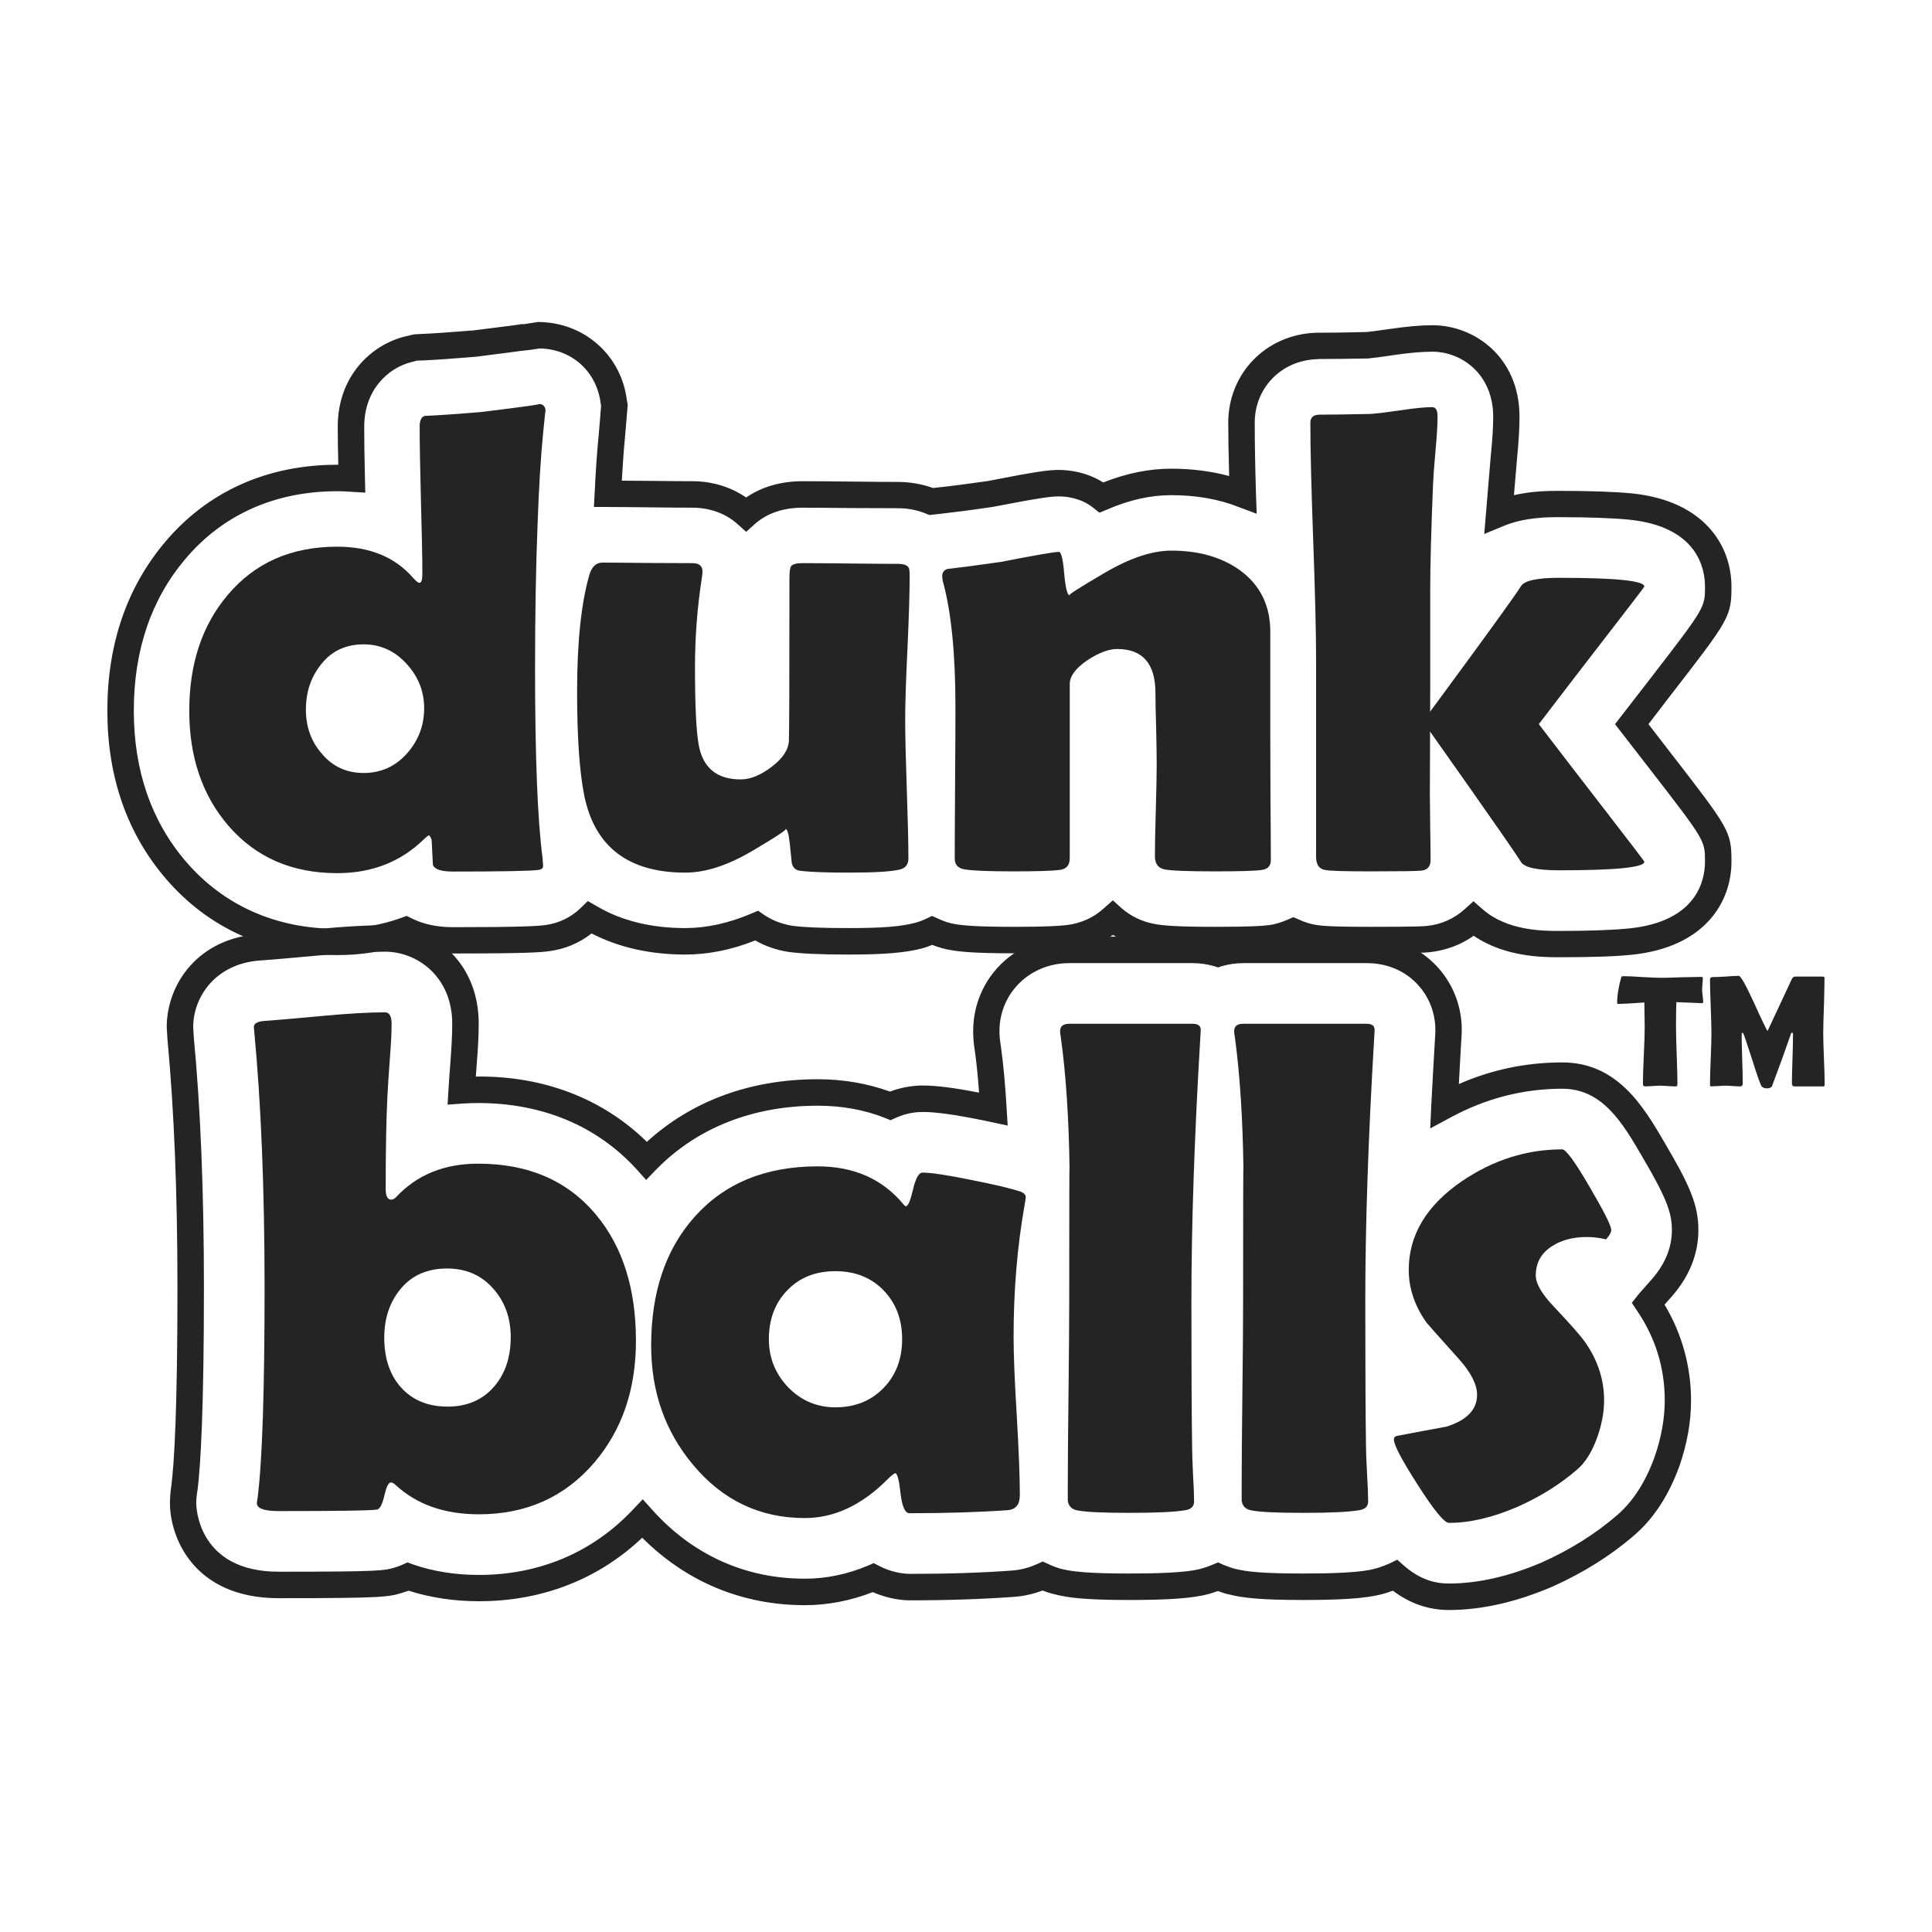
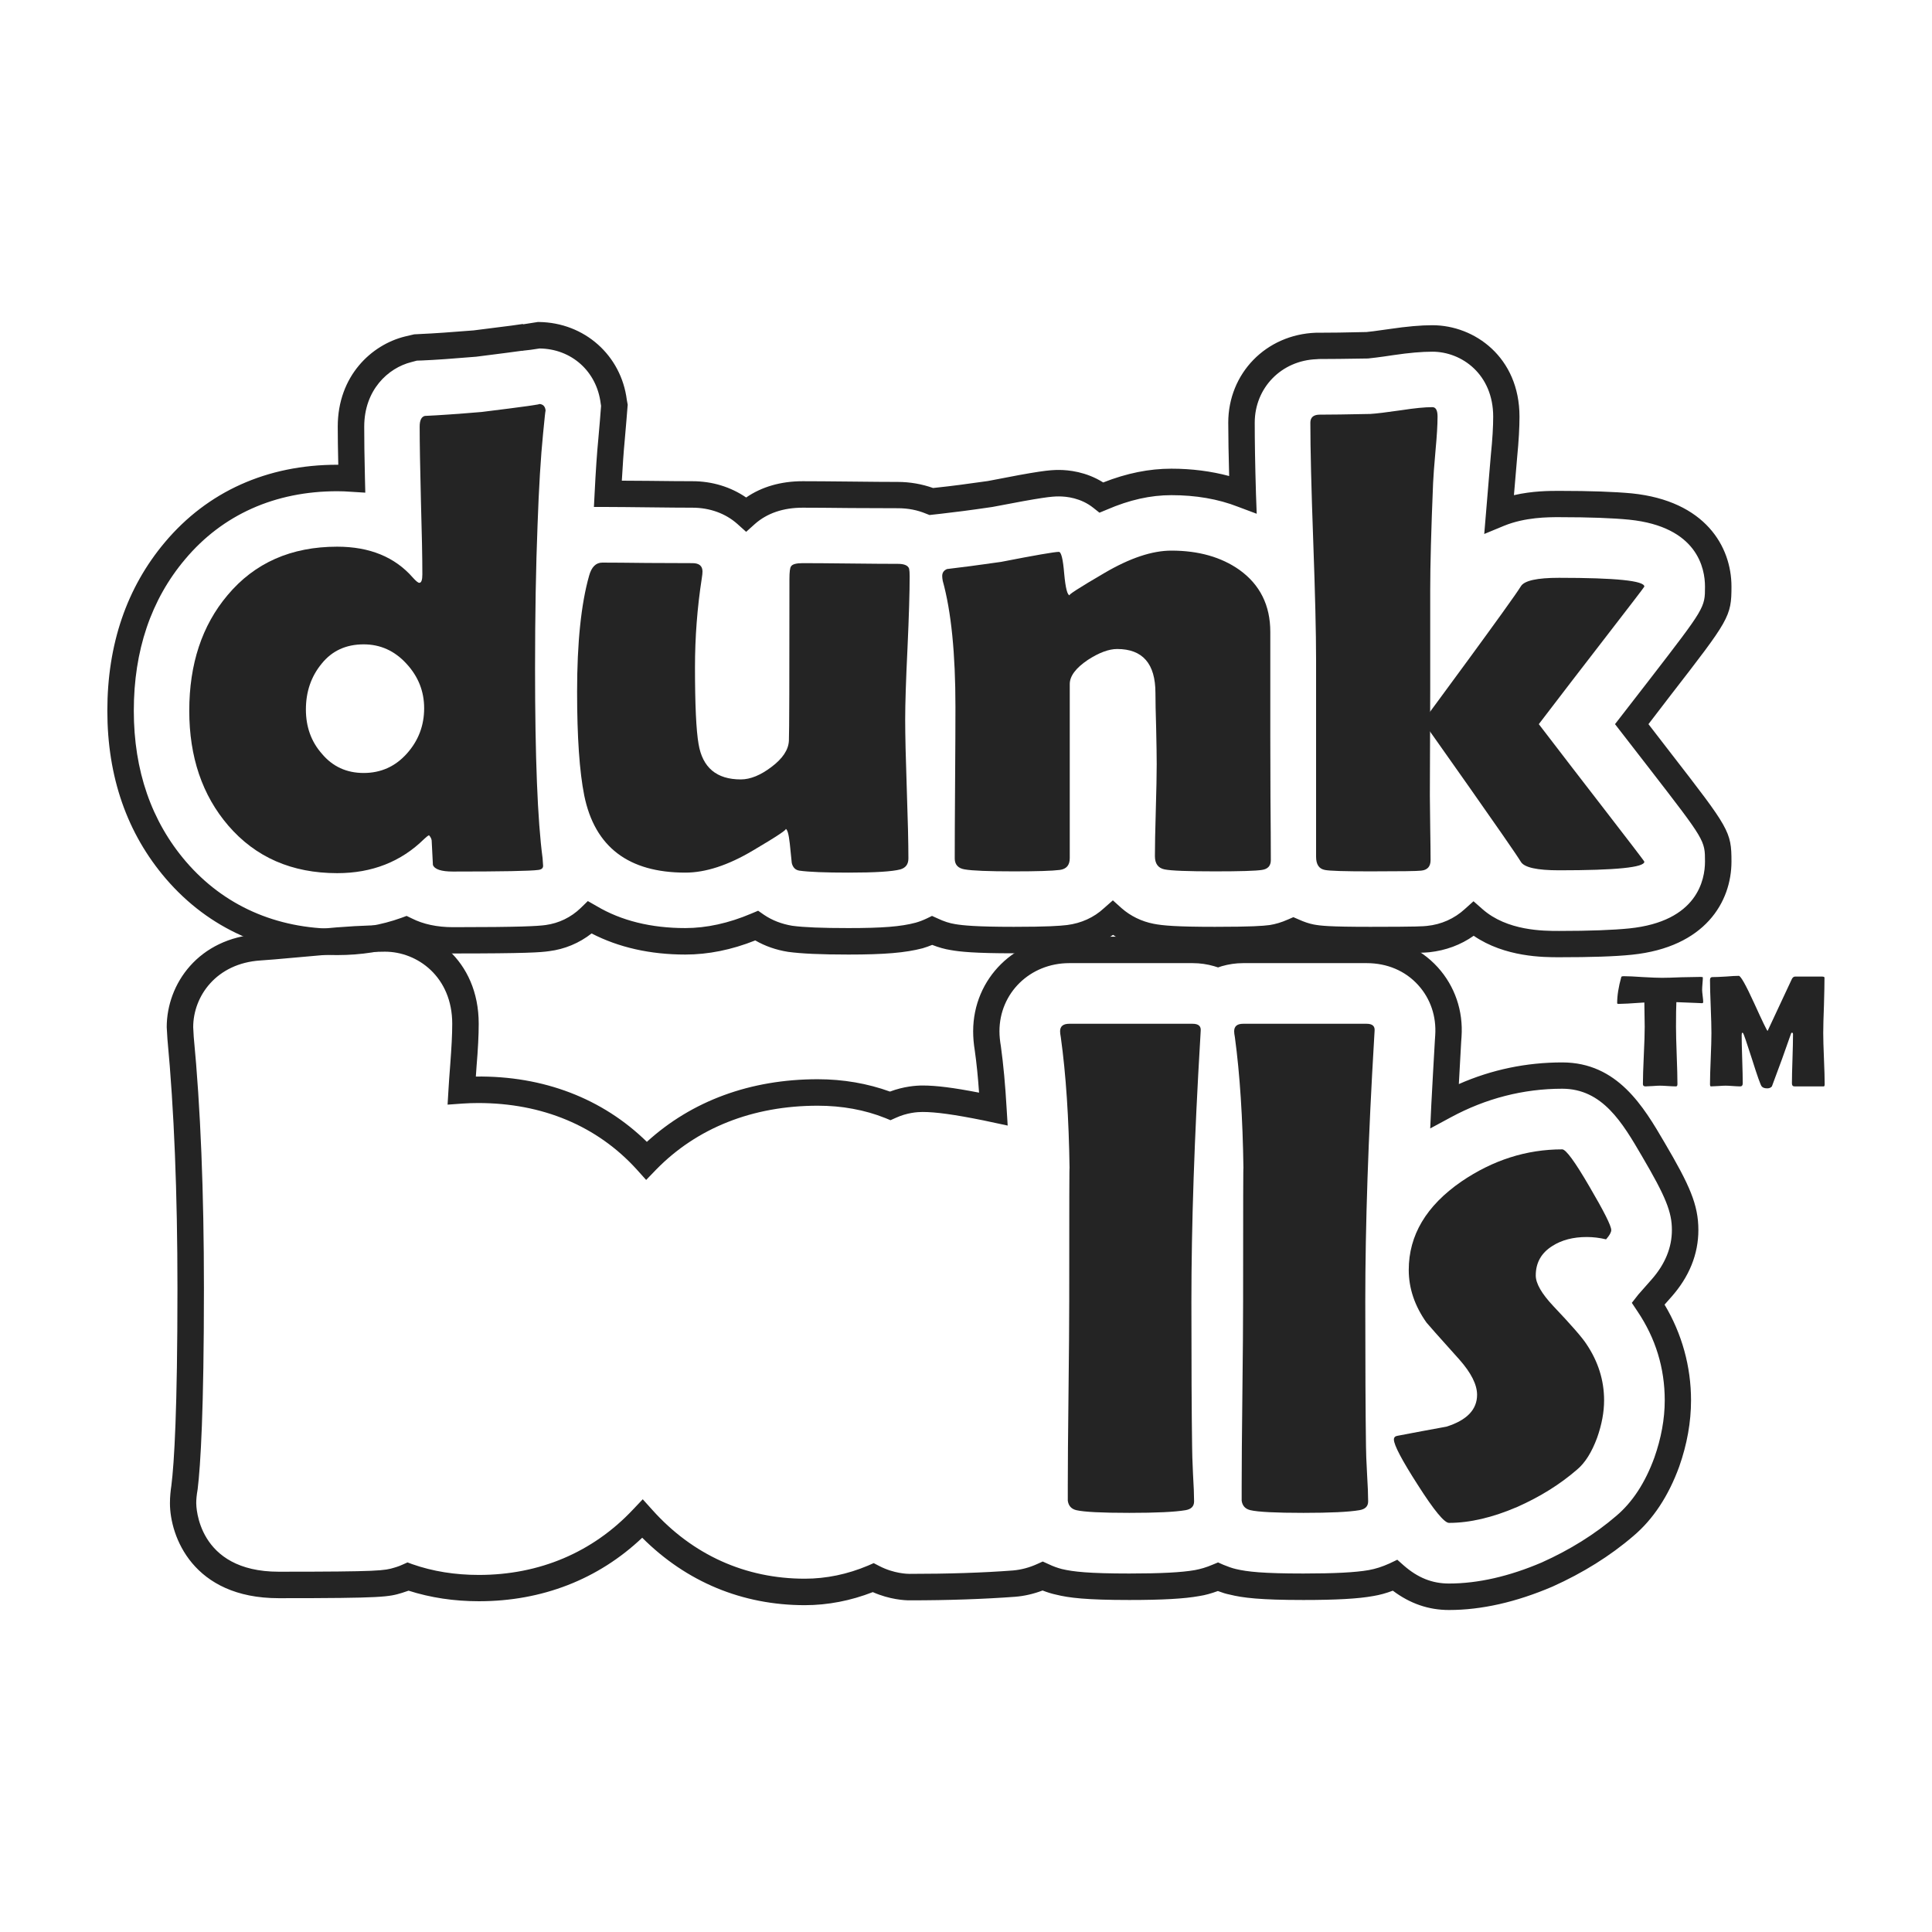
<svg xmlns="http://www.w3.org/2000/svg" width="159" height="159" viewBox="0 0 159 159" fill="none">
  <path fill-rule="evenodd" clip-rule="evenodd" d="M119.25 132.5C117.557 132.5 116.041 131.97 114.627 130.91C114.083 131.116 113.553 131.263 113.008 131.352C111.801 131.573 109.975 131.676 107.266 131.676C103.718 131.676 102.275 131.499 101.215 131.234C100.906 131.175 100.582 131.072 100.229 130.939C99.699 131.131 99.198 131.278 98.698 131.352C97.491 131.573 95.665 131.676 92.942 131.676C89.393 131.676 87.965 131.499 86.905 131.234C86.552 131.16 86.184 131.043 85.801 130.895C85.065 131.175 84.299 131.352 83.549 131.411C80.972 131.602 78.043 131.705 74.848 131.705C74.465 131.705 73.228 131.646 71.83 131.028C70.019 131.734 68.135 132.103 66.235 132.103C61.097 132.103 56.489 130.189 52.853 126.552C49.231 129.983 44.608 131.779 39.411 131.779C37.365 131.779 35.422 131.484 33.626 130.91C33.518 130.949 33.415 130.984 33.316 131.013L33.096 131.087C31.977 131.425 31.609 131.528 22.937 131.528C15.856 131.528 13.986 126.42 13.986 123.711C13.986 123.151 14.045 122.651 14.104 122.253C14.339 120.384 14.604 116.026 14.604 106.015C14.604 98.183 14.325 91.278 13.78 85.521L13.721 84.535C13.721 80.972 16.327 77.203 21.303 76.879C21.745 76.85 23.349 76.718 26.073 76.467C28.34 76.246 30.181 76.143 31.682 76.143C35.422 76.143 39.397 78.985 39.397 84.255C39.397 85.198 39.338 86.346 39.22 87.745C39.2 88.049 39.181 88.333 39.161 88.598C44.726 88.525 49.599 90.409 53.236 93.972C56.931 90.601 61.76 88.819 67.295 88.819C69.415 88.819 71.403 89.172 73.243 89.835C74.377 89.408 75.393 89.335 75.923 89.335C77.041 89.335 78.455 89.511 80.575 89.923C80.487 88.642 80.369 87.48 80.222 86.449C80.133 85.904 80.089 85.389 80.089 84.874C80.089 80.516 83.563 77.086 87.995 77.086H98.153C98.86 77.086 99.567 77.174 100.244 77.351C100.906 77.174 101.598 77.086 102.305 77.086H112.478C114.775 77.086 116.85 77.984 118.323 79.603C119.736 81.164 120.428 83.195 120.281 85.33L120.251 85.757C120.182 86.935 120.119 88.088 120.06 89.217C122.769 88.024 125.625 87.435 128.569 87.435C133.118 87.435 135.268 91.086 136.99 94.031C139.051 97.535 139.773 99.139 139.773 101.23C139.773 103.218 139.022 105.073 137.55 106.736L136.99 107.369C138.418 109.754 139.169 112.463 139.169 115.246C139.169 117.027 138.845 118.853 138.198 120.693C137.314 123.122 136.048 125.036 134.429 126.405C132.515 128.054 130.262 129.453 127.774 130.571C124.786 131.852 121.93 132.5 119.25 132.5ZM114.995 128.363L115.525 128.834C116.688 129.85 117.866 130.321 119.25 130.321C121.635 130.321 124.211 129.732 126.891 128.584C129.188 127.553 131.249 126.273 133.015 124.756C134.355 123.623 135.4 122.018 136.151 119.957C136.711 118.367 137.005 116.777 137.005 115.246C137.005 112.596 136.254 110.137 134.767 107.929L134.296 107.222L134.826 106.545L135.916 105.308C137.035 104.042 137.594 102.673 137.594 101.23C137.594 99.743 137.093 98.492 135.121 95.135C133.531 92.411 131.882 89.6 128.569 89.6C125.375 89.6 122.283 90.394 119.397 91.955L117.704 92.868L117.793 90.939C117.881 89.217 117.984 87.45 118.087 85.639L118.116 85.198C118.22 83.637 117.719 82.18 116.718 81.075C115.658 79.897 114.156 79.264 112.478 79.264H102.305C101.701 79.264 101.112 79.353 100.553 79.515L100.244 79.618L99.92 79.515C99.36 79.353 98.772 79.264 98.153 79.264H87.995C84.771 79.264 82.253 81.723 82.253 84.874C82.253 85.271 82.297 85.669 82.371 86.11C82.577 87.602 82.734 89.3 82.842 91.204L82.93 92.632L80.928 92.205C78.514 91.719 77.012 91.513 75.923 91.513C75.496 91.513 74.642 91.572 73.714 91.999L73.287 92.191L72.86 92.014C71.167 91.337 69.298 90.998 67.295 90.998C61.951 90.998 57.343 92.824 53.986 96.269L53.177 97.108L52.397 96.239C49.143 92.662 44.638 90.777 39.353 90.777C38.921 90.777 38.494 90.792 38.072 90.821L36.835 90.91L36.909 89.673C36.938 89.163 36.987 88.466 37.056 87.582C37.159 86.228 37.218 85.139 37.218 84.255C37.218 80.398 34.362 78.322 31.682 78.322C30.239 78.322 28.473 78.425 26.265 78.631C22.555 78.97 21.73 79.029 21.436 79.044C17.799 79.279 15.9 81.988 15.9 84.535L15.944 85.33C16.504 91.145 16.783 98.109 16.783 106.015C16.783 116.129 16.504 120.59 16.268 122.548C16.18 123.063 16.15 123.387 16.15 123.711C16.15 123.932 16.224 129.349 22.937 129.349C31.285 129.349 31.638 129.261 32.463 129.011L32.654 128.952C32.801 128.908 32.978 128.834 33.14 128.761L33.537 128.584L33.935 128.731C35.613 129.32 37.453 129.614 39.411 129.614C44.388 129.614 48.775 127.759 52.087 124.241L52.897 123.387L53.692 124.27C57.005 127.966 61.348 129.924 66.235 129.924C68.002 129.924 69.754 129.556 71.432 128.849L71.903 128.643L72.36 128.878C73.567 129.511 74.715 129.526 74.848 129.526C77.998 129.526 80.869 129.438 83.372 129.246C84.034 129.188 84.712 129.011 85.359 128.716L85.816 128.51L86.272 128.716C86.699 128.923 87.053 129.04 87.391 129.129C88.319 129.349 89.614 129.497 92.942 129.497C95.533 129.497 97.24 129.408 98.33 129.217C98.801 129.129 99.272 128.996 99.817 128.761L100.244 128.584L100.671 128.775C101.068 128.937 101.392 129.055 101.716 129.129C102.643 129.349 103.924 129.497 107.266 129.497C109.843 129.497 111.55 129.408 112.64 129.217C113.214 129.114 113.759 128.937 114.348 128.672L114.995 128.363Z" fill="#242424" />
-   <path fill-rule="evenodd" clip-rule="evenodd" d="M52.337 110.343C52.337 114.338 51.199 117.675 48.922 120.354C46.488 123.2 43.318 124.624 39.411 124.624C36.555 124.624 34.254 123.804 32.507 122.165C32.379 122.057 32.266 122.003 32.168 122.003C31.981 122.003 31.805 122.352 31.638 123.048C31.481 123.755 31.289 124.148 31.064 124.226C30.74 124.314 28.031 124.359 22.937 124.359C21.74 124.359 21.141 124.143 21.141 123.711C21.141 123.652 21.16 123.51 21.2 123.284C21.583 120.261 21.774 114.505 21.774 106.015C21.774 97.908 21.489 90.851 20.92 84.844L20.891 84.535C20.891 84.231 21.185 84.059 21.774 84.02C22.186 84 23.835 83.858 26.721 83.593C28.752 83.406 30.406 83.313 31.682 83.313C32.045 83.313 32.227 83.627 32.227 84.255C32.227 84.991 32.178 85.968 32.08 87.185C31.972 88.687 31.908 89.673 31.888 90.144C31.79 92.029 31.741 94.595 31.741 97.844C31.741 98.433 31.893 98.727 32.197 98.727C32.344 98.727 32.487 98.649 32.624 98.492C34.332 96.676 36.575 95.768 39.352 95.768C43.504 95.768 46.748 97.181 49.084 100.008C51.253 102.629 52.337 106.074 52.337 110.343ZM42.032 110.034C42.032 108.454 41.546 107.119 40.574 106.029C39.603 104.94 38.341 104.395 36.791 104.395C35.191 104.395 33.93 104.94 33.007 106.029C32.084 107.119 31.623 108.473 31.623 110.093C31.623 111.761 32.07 113.111 32.963 114.141C33.915 115.221 35.206 115.761 36.835 115.761C38.454 115.761 39.74 115.201 40.692 114.083C41.585 113.032 42.032 111.683 42.032 110.034Z" fill="#242424" />
-   <path fill-rule="evenodd" clip-rule="evenodd" d="M83.416 110.034C83.416 111.496 83.504 113.67 83.681 116.556C83.848 119.441 83.931 121.606 83.931 123.048C83.931 123.814 83.598 124.226 82.93 124.285C80.575 124.452 77.88 124.535 74.848 124.535C74.485 124.535 74.239 123.991 74.112 122.901C73.994 121.802 73.847 121.247 73.67 121.238C73.523 121.306 73.326 121.463 73.081 121.709C70.951 123.858 68.669 124.933 66.235 124.933C62.535 124.933 59.468 123.47 57.034 120.546C54.737 117.807 53.589 114.539 53.589 110.741C53.589 106.353 54.776 102.825 57.152 100.155C59.625 97.378 63.006 95.989 67.295 95.989C70.279 95.989 72.635 97.034 74.362 99.125C74.44 99.223 74.504 99.272 74.553 99.272C74.73 99.272 74.926 98.811 75.142 97.888C75.358 96.966 75.618 96.504 75.922 96.504C76.629 96.504 77.969 96.705 79.942 97.108C81.826 97.481 83.176 97.8 83.99 98.065C84.275 98.183 84.417 98.335 84.417 98.521C84.417 98.6 84.388 98.801 84.329 99.125C83.72 102.56 83.416 106.196 83.416 110.034ZM74.244 110.211C74.244 108.591 73.739 107.256 72.728 106.206C71.707 105.146 70.382 104.616 68.753 104.616C67.114 104.616 65.794 105.141 64.793 106.191C63.782 107.232 63.276 108.572 63.276 110.211C63.276 111.742 63.806 113.062 64.866 114.171C65.936 115.27 67.231 115.82 68.753 115.82C70.362 115.82 71.683 115.29 72.713 114.23C73.734 113.18 74.244 111.84 74.244 110.211Z" fill="#242424" />
  <path d="M98.05 107.134C98.05 112.316 98.069 116.291 98.109 119.059C98.109 119.5 98.133 120.251 98.182 121.311C98.241 122.283 98.271 123.034 98.271 123.564C98.271 123.966 98.035 124.207 97.564 124.285C96.71 124.432 95.169 124.506 92.941 124.506C90.664 124.506 89.212 124.432 88.583 124.285C88.171 124.187 87.936 123.927 87.877 123.505C87.877 123.456 87.877 123.048 87.877 122.283C87.877 120.595 87.896 118.062 87.936 114.686C87.975 111.32 87.995 108.802 87.995 107.134C87.995 99.154 88.004 95.518 88.024 96.225C87.965 92.024 87.725 88.402 87.302 85.359C87.263 85.153 87.244 84.991 87.244 84.874C87.244 84.461 87.494 84.255 87.995 84.255H98.153C98.634 84.255 98.855 84.452 98.815 84.844L98.786 85.359C98.295 93.565 98.05 100.823 98.05 107.134Z" fill="#242424" />
  <path d="M112.36 107.134C112.36 112.316 112.38 116.291 112.419 119.059C112.419 119.5 112.449 120.251 112.507 121.311C112.566 122.283 112.596 123.034 112.596 123.564C112.596 123.966 112.355 124.207 111.874 124.285C111.021 124.432 109.484 124.506 107.266 124.506C104.989 124.506 103.537 124.432 102.909 124.285C102.487 124.187 102.246 123.927 102.187 123.505C102.187 123.456 102.187 123.048 102.187 122.283C102.187 120.595 102.207 118.062 102.246 114.686C102.285 111.32 102.305 108.802 102.305 107.134C102.305 99.154 102.315 95.518 102.334 96.225C102.276 92.024 102.04 88.402 101.628 85.359C101.588 85.153 101.569 84.991 101.569 84.874C101.569 84.461 101.814 84.255 102.305 84.255H112.478C112.949 84.255 113.165 84.452 113.126 84.844L113.096 85.359C112.606 93.565 112.36 100.823 112.36 107.134Z" fill="#242424" />
  <path d="M132.603 101.23C132.603 101.417 132.461 101.672 132.176 101.996C131.646 101.868 131.116 101.804 130.586 101.804C129.467 101.804 128.525 102.05 127.759 102.54C126.846 103.11 126.39 103.919 126.39 104.97C126.39 105.627 126.876 106.471 127.848 107.502C129.31 109.043 130.213 110.078 130.556 110.608C131.528 112.051 132.014 113.597 132.014 115.246C132.014 116.217 131.823 117.243 131.44 118.323C130.998 119.52 130.448 120.394 129.791 120.943C128.387 122.16 126.743 123.186 124.859 124.02C122.827 124.894 120.958 125.33 119.25 125.33C118.867 125.33 118.018 124.3 116.703 122.239C115.378 120.178 114.715 118.921 114.715 118.47C114.715 118.293 114.818 118.19 115.024 118.161C116.359 117.905 117.699 117.655 119.044 117.41C120.722 116.88 121.561 116.006 121.561 114.789C121.561 113.955 121.075 112.988 120.104 111.889C118.376 109.965 117.473 108.949 117.395 108.841C116.423 107.467 115.937 106.025 115.937 104.513C115.937 101.657 117.38 99.233 120.266 97.24C122.857 95.474 125.624 94.59 128.569 94.59C128.873 94.59 129.619 95.611 130.807 97.653C132.004 99.694 132.603 100.887 132.603 101.23Z" fill="#242424" />
  <path fill-rule="evenodd" clip-rule="evenodd" d="M128.304 78.779C127.038 78.779 123.858 78.779 121.282 77.012C120.222 77.763 118.985 78.219 117.645 78.366C117.277 78.396 116.85 78.455 112.772 78.455C109.165 78.455 108.415 78.352 107.708 78.219C107.296 78.131 106.883 78.013 106.442 77.836C105.882 78.057 105.338 78.204 104.808 78.278C104.057 78.381 102.982 78.455 99.979 78.455C96.637 78.455 95.415 78.337 94.517 78.16C93.457 77.954 92.456 77.527 91.602 76.938C90.571 77.66 89.379 78.116 88.083 78.293C87.347 78.366 86.287 78.455 83.431 78.455C80.177 78.455 78.985 78.322 78.249 78.19C77.763 78.116 77.248 77.969 76.718 77.763C76.453 77.871 76.188 77.964 75.923 78.043C74.509 78.411 72.802 78.558 69.828 78.558C67.531 78.558 65.956 78.484 64.866 78.337C63.875 78.18 62.972 77.866 62.157 77.395C60.199 78.175 58.271 78.558 56.401 78.558C53.501 78.558 50.91 77.969 48.687 76.821C47.671 77.616 46.478 78.116 45.197 78.278C44.491 78.381 43.313 78.469 37.277 78.469C35.805 78.469 34.48 78.219 33.331 77.733C31.579 78.308 29.71 78.602 27.752 78.602C22.069 78.602 17.196 76.438 13.662 72.33C10.453 68.591 8.834 63.939 8.834 58.491C8.834 53.029 10.424 48.362 13.574 44.623C17.078 40.457 21.98 38.248 27.752 38.248C27.781 38.248 27.81 38.248 27.84 38.248C27.81 36.968 27.796 35.937 27.796 35.112C27.796 30.931 30.578 28.37 33.331 27.692L34.082 27.516L34.642 27.486C35.687 27.442 37.13 27.339 38.97 27.192C42.091 26.809 42.871 26.691 43.033 26.662L43.048 26.691C43.49 26.618 44.152 26.515 44.167 26.515L44.255 26.5H44.343C48.112 26.544 51.13 29.253 51.587 32.919L51.66 33.316L51.646 33.449C51.646 33.449 51.484 35.525 51.41 36.276C51.322 37.188 51.248 38.292 51.175 39.559C51.793 39.569 52.519 39.573 53.353 39.573C54.983 39.593 56.195 39.603 56.99 39.603C58.609 39.603 60.14 40.074 61.407 40.943C62.687 40.059 64.277 39.603 66.059 39.603C66.942 39.603 68.267 39.613 70.034 39.632C71.751 39.652 73.037 39.662 73.891 39.662C74.892 39.662 75.879 39.838 76.791 40.162L77.189 40.118C78.219 40.01 79.588 39.833 81.296 39.588C85.492 38.764 86.346 38.675 87.141 38.675C87.936 38.675 89.394 38.822 90.792 39.706C92.735 38.94 94.576 38.572 96.401 38.572C98.08 38.572 99.67 38.778 101.157 39.176C101.112 37.424 101.083 35.966 101.083 34.789C101.083 30.725 104.189 27.531 108.297 27.383H108.532C109.43 27.383 110.741 27.369 112.463 27.325C112.625 27.31 113.185 27.251 114.377 27.074C115.776 26.868 116.924 26.765 117.881 26.765C121.355 26.765 125.051 29.4 125.051 34.288C125.051 35.171 124.992 36.276 124.859 37.63C124.815 38.175 124.712 39.411 124.594 40.751C126.14 40.398 127.524 40.398 128.304 40.398C130.91 40.398 132.868 40.471 134.296 40.604C140.332 41.222 142.497 44.976 142.497 48.274C142.497 50.748 142.305 50.998 137.506 57.196L135.665 59.596L137.506 61.981C142.305 68.179 142.497 68.429 142.497 70.902C142.497 74.215 140.332 77.954 134.296 78.573C132.883 78.72 130.925 78.779 128.304 78.779ZM121.267 74.171L122.003 74.818C124.035 76.615 127.023 76.615 128.304 76.615C130.851 76.615 132.736 76.541 134.075 76.408C139.714 75.834 140.318 72.374 140.318 70.902C140.318 69.165 140.318 69.165 135.798 63.32L132.912 59.596L135.798 55.871C140.318 50.011 140.318 50.011 140.318 48.274C140.318 46.802 139.714 43.342 134.075 42.768C132.721 42.636 130.837 42.562 128.304 42.562C127.406 42.562 125.522 42.562 123.785 43.269L122.15 43.946L122.298 42.179C122.445 40.339 122.636 38.19 122.695 37.439C122.828 36.143 122.887 35.112 122.887 34.288C122.887 30.814 120.31 28.944 117.881 28.944C117.027 28.944 115.982 29.032 114.686 29.224C113.435 29.415 112.846 29.474 112.581 29.503C110.755 29.533 109.445 29.547 108.547 29.547L108.356 29.562C105.455 29.665 103.262 31.918 103.262 34.789C103.262 36.276 103.291 38.204 103.365 40.663L103.424 42.282L101.893 41.708C100.244 41.06 98.389 40.751 96.401 40.751C94.694 40.751 92.956 41.134 91.087 41.944L90.483 42.194L89.982 41.796C88.952 40.972 87.759 40.854 87.141 40.854C86.552 40.854 85.86 40.913 81.664 41.723C79.868 41.988 78.484 42.164 77.424 42.282L76.497 42.385L76.232 42.282C75.496 41.973 74.73 41.826 73.891 41.826C73.027 41.826 71.737 41.821 70.019 41.811C68.262 41.791 66.942 41.782 66.059 41.782C64.454 41.782 63.129 42.238 62.128 43.121L61.407 43.769L60.685 43.121C59.714 42.253 58.403 41.782 56.99 41.782C56.185 41.782 54.963 41.772 53.324 41.752C51.911 41.737 50.821 41.723 50.012 41.723H48.878L48.937 40.589C49.025 38.778 49.128 37.291 49.246 36.069C49.305 35.436 49.437 33.861 49.467 33.405L49.437 33.213C49.114 30.563 47.038 28.708 44.402 28.679C43.858 28.767 43.431 28.826 43.077 28.856C43.048 28.865 43.028 28.87 43.019 28.87C42.989 28.87 42.96 28.87 42.93 28.87C42.4 28.944 41.311 29.091 39.191 29.356C37.277 29.518 35.805 29.621 34.745 29.665L34.303 29.68L33.861 29.798C31.918 30.284 29.975 32.109 29.975 35.112C29.975 36.158 29.989 37.556 30.034 39.352L30.063 40.545L28.87 40.471C28.507 40.442 28.134 40.427 27.752 40.427C22.643 40.427 18.315 42.356 15.238 46.022C12.426 49.349 11.012 53.545 11.012 58.491C11.012 63.409 12.455 67.59 15.311 70.917C18.418 74.524 22.717 76.438 27.752 76.438C29.607 76.438 31.388 76.129 33.022 75.54L33.464 75.378L33.891 75.584C34.818 76.055 35.967 76.305 37.277 76.305C42.886 76.305 44.255 76.217 44.903 76.129C45.992 75.981 46.993 75.496 47.788 74.73L48.377 74.156L49.099 74.568C51.13 75.775 53.589 76.379 56.401 76.379C58.138 76.379 59.964 75.981 61.834 75.186L62.393 74.951L62.879 75.29C63.556 75.746 64.322 76.04 65.19 76.188C66.162 76.32 67.634 76.379 69.828 76.379C72.595 76.379 74.141 76.261 75.349 75.937C75.633 75.859 75.933 75.746 76.247 75.599L76.703 75.378L77.159 75.584C77.689 75.834 78.146 75.981 78.617 76.055C79.235 76.158 80.325 76.276 83.431 76.276C86.184 76.276 87.185 76.202 87.818 76.129C88.981 75.981 90.027 75.51 90.851 74.745L91.587 74.097L92.308 74.745C93.03 75.378 93.943 75.834 94.944 76.026C95.68 76.173 96.828 76.276 99.979 76.276C103.012 76.276 103.939 76.202 104.498 76.129C104.97 76.055 105.47 75.908 106 75.672L106.442 75.481L106.883 75.672C107.34 75.878 107.737 76.011 108.12 76.085C108.68 76.188 109.372 76.276 112.772 76.276C116.733 76.276 117.145 76.232 117.425 76.202C118.617 76.085 119.692 75.599 120.546 74.818L121.267 74.171Z" fill="#242424" />
  <path fill-rule="evenodd" clip-rule="evenodd" d="M44.903 33.802C44.913 33.822 44.918 33.856 44.918 33.905C44.918 33.876 44.913 33.842 44.903 33.802ZM44.697 35.657C44.5 37.62 44.348 40.133 44.24 43.195C44.103 46.66 44.034 50.6 44.034 55.017C44.034 62.319 44.24 67.521 44.653 70.623C44.682 70.956 44.697 71.167 44.697 71.256C44.697 71.452 44.564 71.565 44.299 71.594C43.661 71.683 41.32 71.727 37.277 71.727C36.315 71.727 35.765 71.545 35.628 71.182C35.589 70.505 35.554 69.832 35.525 69.165C35.505 69.018 35.431 68.876 35.304 68.738C35.206 68.787 35.073 68.89 34.907 69.047C33.002 70.922 30.617 71.859 27.751 71.859C24.022 71.859 21.033 70.554 18.786 67.943C16.646 65.45 15.576 62.3 15.576 58.491C15.576 54.644 16.626 51.474 18.727 48.981C20.955 46.321 23.963 44.991 27.751 44.991C30.421 44.991 32.497 45.84 33.979 47.538C34.234 47.823 34.411 47.965 34.509 47.965C34.676 47.965 34.759 47.734 34.759 47.273C34.759 45.919 34.72 43.887 34.641 41.178C34.573 38.469 34.538 36.447 34.538 35.112C34.538 34.592 34.681 34.298 34.965 34.229C36.094 34.18 37.65 34.072 39.632 33.905C43.136 33.474 44.706 33.253 44.343 33.243C44.687 33.253 44.873 33.439 44.903 33.802C44.893 33.704 44.824 34.322 44.697 35.657ZM34.907 58.285C34.907 56.892 34.421 55.67 33.449 54.62C32.477 53.559 31.304 53.029 29.93 53.029C28.478 53.029 27.325 53.559 26.471 54.62C25.607 55.67 25.175 56.926 25.175 58.388C25.175 59.821 25.612 61.033 26.485 62.025C27.369 63.085 28.517 63.615 29.93 63.615C31.344 63.615 32.526 63.085 33.478 62.025C34.43 60.965 34.907 59.718 34.907 58.285Z" fill="#242424" />
  <path d="M74.863 47.435C74.863 48.75 74.804 50.713 74.686 53.324C74.558 55.944 74.495 57.907 74.495 59.213C74.495 60.489 74.539 62.398 74.627 64.94C74.716 67.492 74.76 69.396 74.76 70.652C74.76 71.123 74.539 71.422 74.097 71.55C73.43 71.727 72.007 71.815 69.828 71.815C67.904 71.815 66.559 71.761 65.794 71.653C65.46 71.604 65.249 71.393 65.161 71.02C65.102 70.49 65.048 69.96 64.999 69.43C64.91 68.615 64.788 68.208 64.631 68.208C64.876 68.208 63.983 68.807 61.951 70.004C59.92 71.211 58.07 71.815 56.401 71.815C51.719 71.815 48.947 69.7 48.083 65.47C47.69 63.507 47.494 60.66 47.494 56.931C47.494 52.897 47.823 49.717 48.48 47.391C48.677 46.665 49.04 46.301 49.57 46.301C50.375 46.301 51.611 46.311 53.28 46.331C54.939 46.341 56.175 46.346 56.99 46.346C57.54 46.346 57.814 46.576 57.814 47.038C57.814 47.165 57.795 47.352 57.755 47.597C57.383 50.002 57.196 52.441 57.196 54.914C57.196 57.996 57.294 60.101 57.49 61.23C57.814 63.173 58.973 64.145 60.965 64.145C61.75 64.145 62.594 63.801 63.497 63.114C64.41 62.427 64.886 61.711 64.925 60.965C64.955 60.307 64.969 55.871 64.969 47.656C64.969 47.067 65.014 46.718 65.102 46.611C65.21 46.434 65.529 46.346 66.059 46.346C66.923 46.346 68.228 46.355 69.975 46.375C71.712 46.395 73.018 46.404 73.891 46.404C74.421 46.404 74.73 46.537 74.819 46.802C74.848 46.939 74.863 47.15 74.863 47.435Z" fill="#242424" />
  <path d="M104.587 70.784C104.587 71.256 104.341 71.525 103.851 71.594C103.35 71.673 102.059 71.712 99.979 71.712C97.751 71.712 96.372 71.658 95.842 71.55C95.312 71.442 95.047 71.079 95.047 70.461C95.047 69.626 95.071 68.37 95.12 66.692C95.169 65.013 95.194 63.747 95.194 62.893C95.194 62.246 95.179 61.269 95.15 59.964C95.111 58.668 95.091 57.691 95.091 57.034C95.091 54.62 94.041 53.412 91.94 53.412C91.253 53.412 90.448 53.712 89.526 54.31C88.535 54.978 88.039 55.64 88.039 56.298V70.623C88.039 71.202 87.764 71.525 87.215 71.594C86.596 71.673 85.335 71.712 83.431 71.712C81.36 71.712 80.015 71.658 79.397 71.55C78.847 71.462 78.573 71.167 78.573 70.667C78.573 69.293 78.582 67.217 78.602 64.439C78.622 61.662 78.631 59.576 78.631 58.182C78.631 53.775 78.283 50.316 77.586 47.803C77.557 47.646 77.542 47.514 77.542 47.406C77.542 47.131 77.674 46.939 77.939 46.831C79.049 46.704 80.531 46.508 82.386 46.242C85.202 45.693 86.787 45.418 87.141 45.418C87.337 45.418 87.484 46.017 87.582 47.214C87.691 48.402 87.843 48.996 88.039 48.996C87.843 48.996 88.795 48.382 90.895 47.155C92.986 45.928 94.821 45.315 96.401 45.315C98.639 45.315 100.509 45.845 102.01 46.905C103.698 48.122 104.543 49.82 104.543 51.999V60.464C104.543 61.612 104.547 63.33 104.557 65.617C104.577 67.904 104.587 69.626 104.587 70.784Z" fill="#242424" />
  <path d="M117.704 48.598C117.704 46.517 117.783 43.578 117.94 39.779C117.959 39.279 118.028 38.356 118.146 37.012C118.254 35.863 118.308 34.956 118.308 34.288C118.308 33.768 118.166 33.508 117.881 33.508C117.263 33.508 116.414 33.591 115.334 33.758C114.117 33.935 113.263 34.038 112.772 34.067C110.898 34.106 109.489 34.126 108.547 34.126C108.076 34.146 107.84 34.367 107.84 34.789C107.84 36.948 107.919 40.192 108.076 44.52C108.233 48.848 108.311 52.102 108.311 54.281V70.505C108.311 71.143 108.552 71.506 109.033 71.594C109.386 71.673 110.633 71.712 112.772 71.712C115.246 71.712 116.639 71.692 116.953 71.653C117.474 71.604 117.734 71.314 117.734 70.784C117.734 70.196 117.724 69.302 117.704 68.105C117.685 66.898 117.675 66.019 117.675 65.47L117.704 56.798" fill="#242424" />
  <path d="M135.327 48.274C135.327 47.793 132.986 47.553 128.304 47.553C126.498 47.553 125.453 47.783 125.168 48.245C124.462 49.422 117.101 59.375 117.101 59.375C117.101 59.375 124.462 69.754 125.168 70.932C125.453 71.393 126.498 71.624 128.304 71.624C132.986 71.624 135.327 71.388 135.327 70.917C135.327 70.829 129.909 63.88 126.641 59.596C129.909 55.297 135.327 48.348 135.327 48.274Z" fill="#242424" />
  <path d="M140.17 82.474C140.17 82.533 140.131 82.562 140.052 82.562C140.151 82.562 139.454 82.533 137.962 82.474C137.942 82.857 137.932 83.534 137.932 84.506C137.932 85.026 137.952 85.811 137.991 86.861C138.031 87.901 138.05 88.687 138.05 89.217C138.05 89.344 138.011 89.408 137.932 89.408C137.775 89.408 137.555 89.398 137.27 89.379C136.976 89.359 136.755 89.349 136.607 89.349C136.48 89.349 136.284 89.359 136.019 89.379C135.744 89.398 135.543 89.408 135.415 89.408C135.278 89.408 135.209 89.344 135.209 89.217C135.209 88.687 135.233 87.901 135.282 86.861C135.332 85.811 135.356 85.026 135.356 84.506C135.356 84.27 135.351 83.931 135.341 83.49C135.332 83.048 135.327 82.719 135.327 82.503C134.227 82.582 133.511 82.621 133.177 82.621C133.118 82.611 133.089 82.592 133.089 82.562C133.089 81.934 133.202 81.218 133.427 80.413C133.427 80.364 133.501 80.339 133.648 80.339C133.992 80.339 134.517 80.364 135.224 80.413C135.92 80.452 136.441 80.472 136.784 80.472C137.137 80.472 137.667 80.457 138.374 80.427C139.081 80.408 139.606 80.398 139.949 80.398C140.077 80.398 140.141 80.413 140.141 80.442C140.141 80.56 140.131 80.727 140.111 80.943C140.092 81.169 140.082 81.34 140.082 81.458C140.082 81.566 140.097 81.733 140.126 81.959C140.156 82.184 140.17 82.356 140.17 82.474ZM150.167 89.217C150.167 89.344 150.142 89.408 150.093 89.408H147.679C147.541 89.408 147.472 89.325 147.472 89.158C147.472 88.716 147.487 88.054 147.517 87.17C147.546 86.277 147.561 85.615 147.561 85.183C147.571 85.055 147.546 84.991 147.487 84.991C147.448 84.991 147.423 85.001 147.414 85.021C146.933 86.415 146.403 87.877 145.824 89.408C145.735 89.516 145.608 89.57 145.441 89.57C145.225 89.57 145.073 89.516 144.984 89.408C144.886 89.29 144.621 88.544 144.189 87.17C143.748 85.796 143.502 85.08 143.453 85.021C143.444 85.011 143.424 85.001 143.394 84.991C143.355 84.991 143.336 85.055 143.336 85.183C143.336 85.615 143.35 86.277 143.38 87.17C143.409 88.054 143.424 88.716 143.424 89.158C143.424 89.325 143.355 89.408 143.218 89.408C143.08 89.408 142.879 89.398 142.614 89.379C142.349 89.359 142.148 89.349 142.011 89.349C141.883 89.349 141.682 89.359 141.407 89.379C141.132 89.398 140.931 89.408 140.803 89.408C140.754 89.408 140.73 89.344 140.73 89.217C140.73 88.755 140.749 88.059 140.789 87.126C140.828 86.194 140.847 85.492 140.847 85.021C140.847 84.54 140.828 83.814 140.789 82.842C140.749 81.87 140.73 81.139 140.73 80.648C140.73 80.491 140.793 80.413 140.921 80.413C141.176 80.413 141.544 80.398 142.025 80.369C142.506 80.329 142.864 80.31 143.1 80.31C143.257 80.31 143.679 81.061 144.366 82.562C145.053 84.074 145.421 84.834 145.47 84.844C145.912 83.892 146.579 82.464 147.472 80.56C147.541 80.433 147.63 80.369 147.737 80.369H149.931C150.078 80.369 150.152 80.398 150.152 80.457C150.152 80.967 150.137 81.728 150.108 82.739C150.068 83.75 150.049 84.51 150.049 85.021C150.049 85.492 150.068 86.194 150.108 87.126C150.147 88.059 150.167 88.755 150.167 89.217Z" fill="#242424" />
</svg>